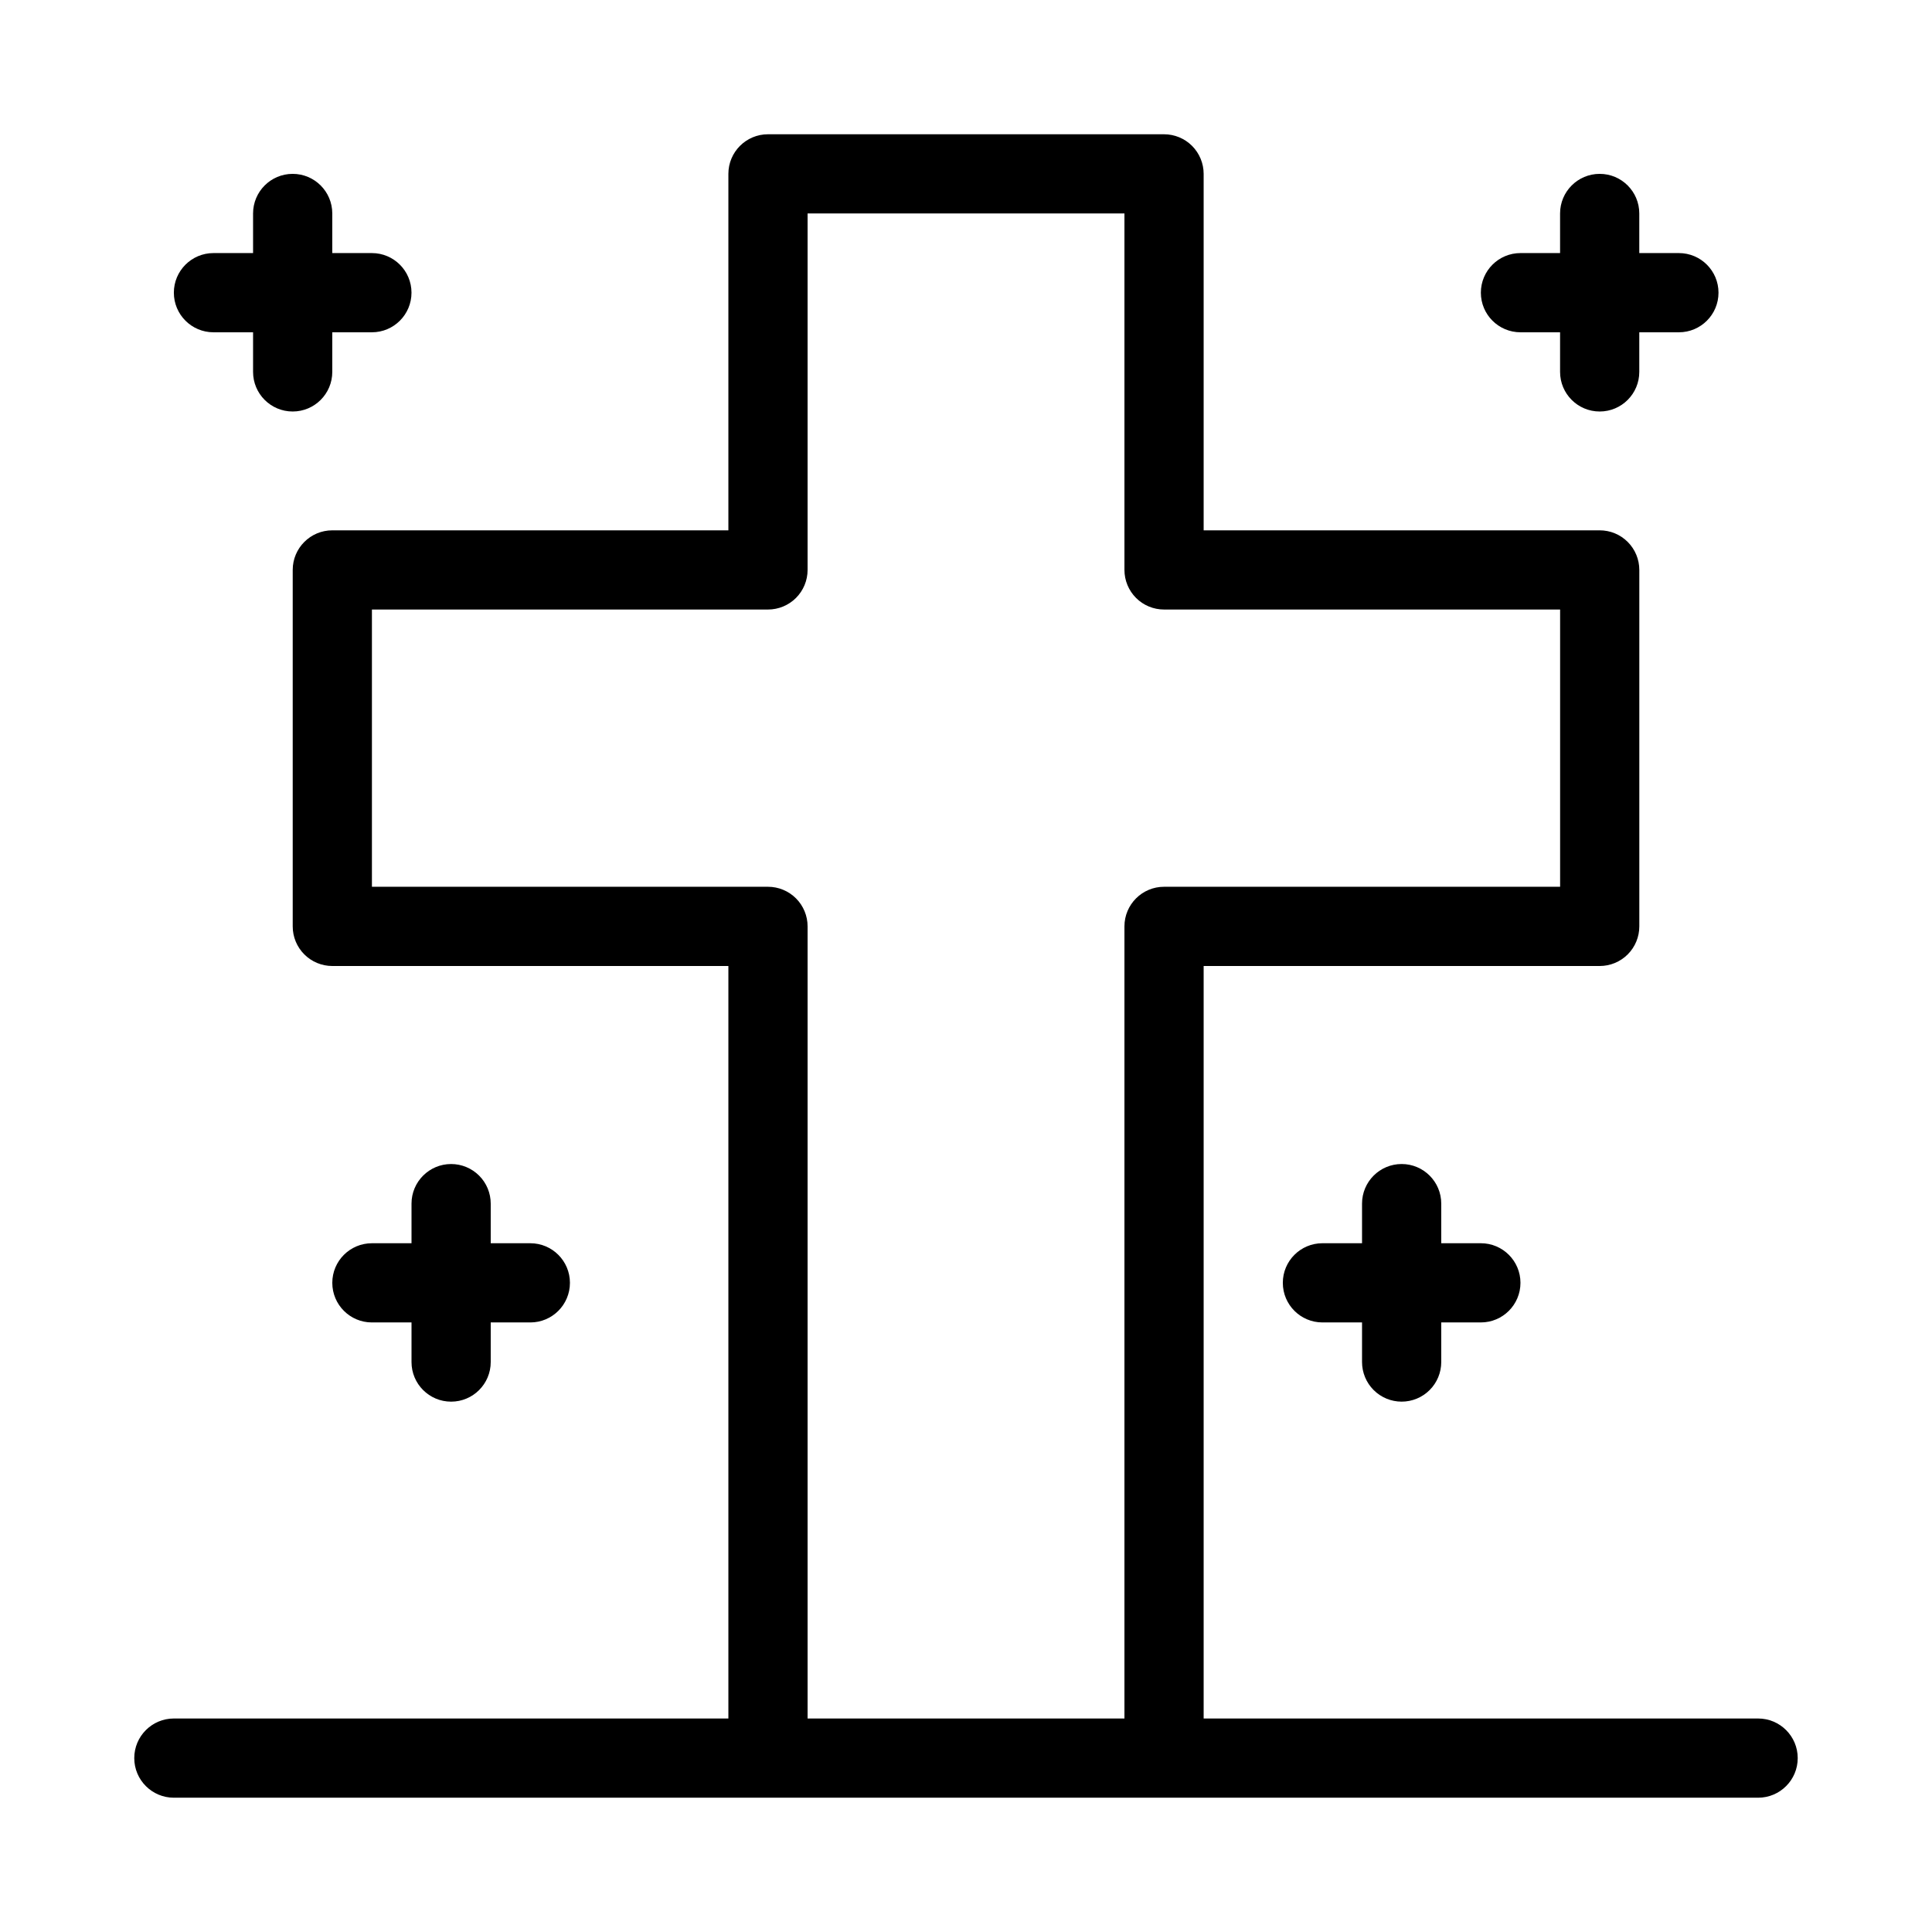
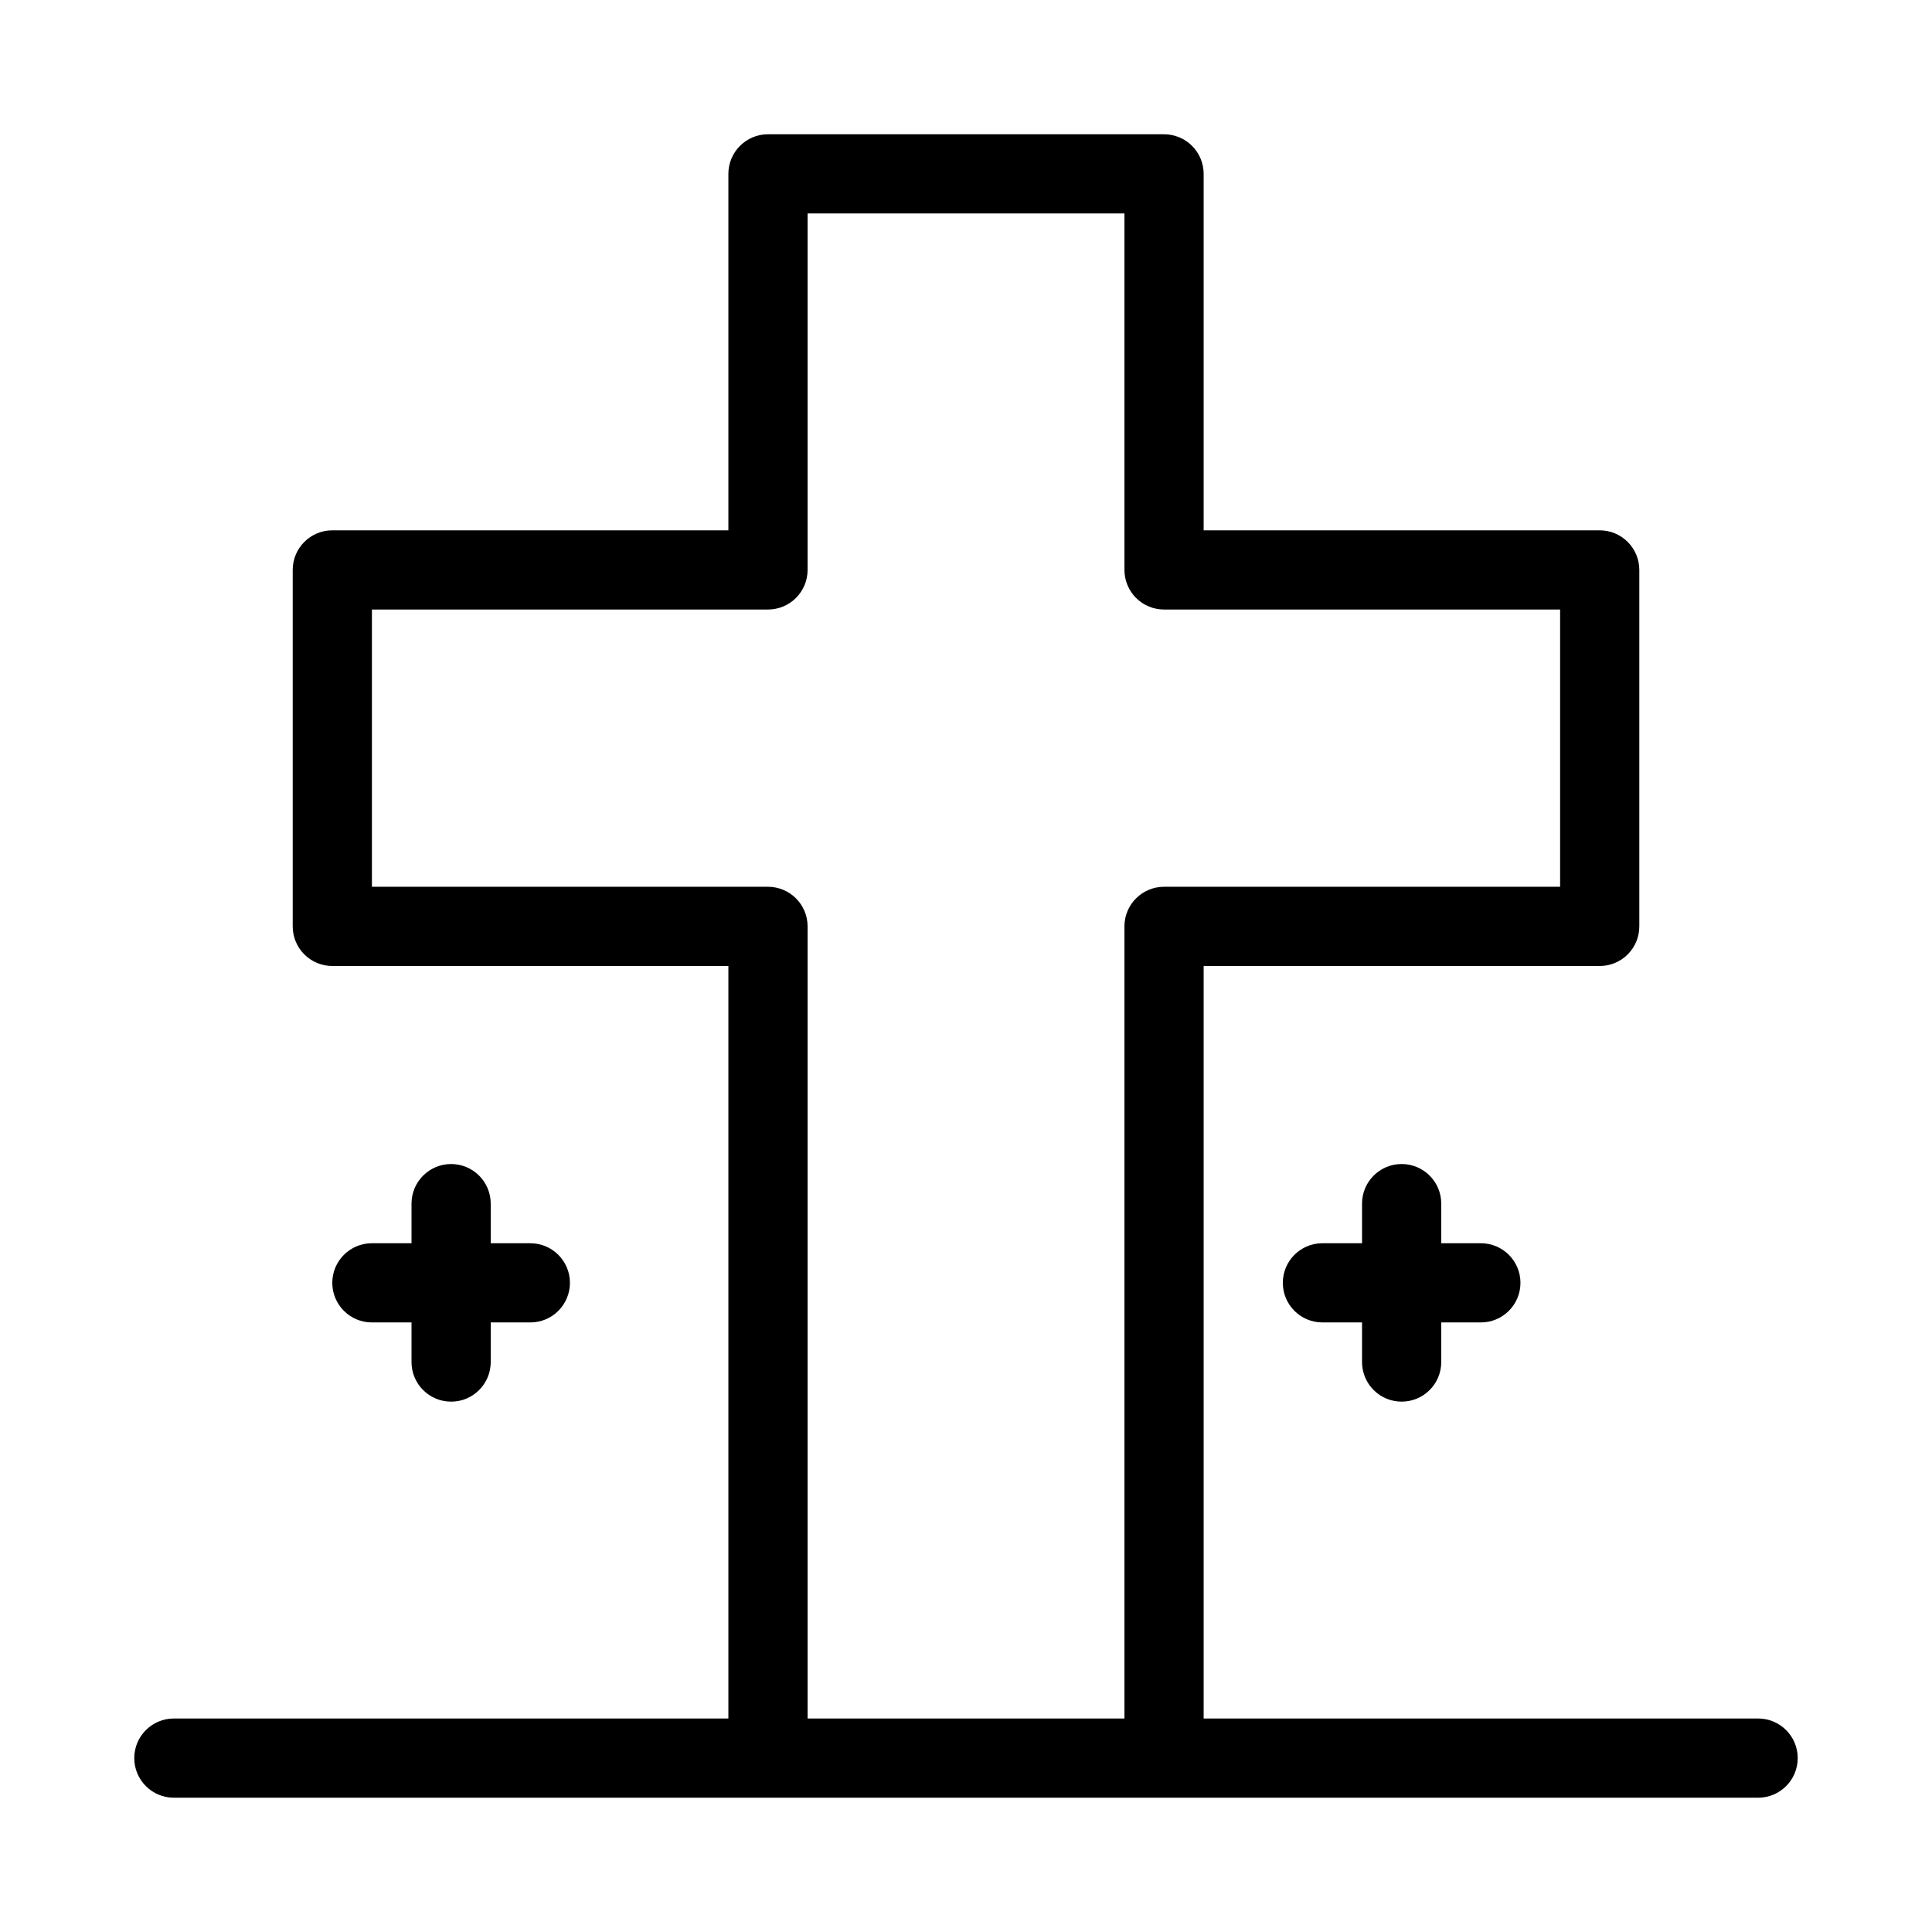
<svg xmlns="http://www.w3.org/2000/svg" fill="#000000" width="800px" height="800px" version="1.1" viewBox="144 144 512 512">
  <g>
    <path d="m609.92 599.42h-146.94v-199.42h104.96c2.785 0 5.453-1.105 7.422-3.074s3.074-4.641 3.074-7.422v-94.465c0-2.785-1.105-5.453-3.074-7.422s-4.637-3.074-7.422-3.074h-104.96v-94.465c0-2.785-1.109-5.453-3.074-7.422-1.969-1.969-4.641-3.074-7.422-3.074h-104.96c-5.797 0-10.496 4.699-10.496 10.496v94.465h-104.96c-5.797 0-10.496 4.699-10.496 10.496v94.465c0 2.781 1.105 5.453 3.074 7.422s4.637 3.074 7.422 3.074h104.96v199.42h-146.95c-5.797 0-10.496 4.699-10.496 10.496s4.699 10.496 10.496 10.496h419.84c5.797 0 10.496-4.699 10.496-10.496s-4.699-10.496-10.496-10.496zm-251.9 0v-209.92c0-2.785-1.105-5.453-3.074-7.422s-4.641-3.074-7.422-3.074h-104.96v-73.473h104.96c2.781 0 5.453-1.105 7.422-3.074s3.074-4.641 3.074-7.422v-94.465h83.969v94.465c0 2.781 1.105 5.453 3.074 7.422 1.965 1.969 4.637 3.074 7.422 3.074h104.96v73.473h-104.96c-5.797 0-10.496 4.699-10.496 10.496v209.92z" />
    <path d="m515.45 515.45c2.785 0 5.457-1.105 7.422-3.074 1.969-1.965 3.074-4.637 3.074-7.422v-10.496h10.496c5.797 0 10.496-4.699 10.496-10.496 0-5.793-4.699-10.492-10.496-10.492h-10.496v-10.496c0-5.797-4.699-10.496-10.496-10.496s-10.496 4.699-10.496 10.496v10.496h-10.496c-5.797 0-10.496 4.699-10.496 10.492 0 5.797 4.699 10.496 10.496 10.496h10.496v10.496c0 2.785 1.109 5.457 3.074 7.422 1.969 1.969 4.641 3.074 7.422 3.074z" />
-     <path d="m546.94 232.06h10.496v10.496c0 5.797 4.699 10.496 10.496 10.496s10.496-4.699 10.496-10.496v-10.496h10.496c5.797 0 10.496-4.699 10.496-10.496s-4.699-10.496-10.496-10.496h-10.496v-10.496c0-5.797-4.699-10.496-10.496-10.496s-10.496 4.699-10.496 10.496v10.496h-10.496c-5.797 0-10.496 4.699-10.496 10.496s4.699 10.496 10.496 10.496z" />
    <path d="m263.55 452.48c-5.797 0-10.496 4.699-10.496 10.496v10.496h-10.496c-5.797 0-10.496 4.699-10.496 10.492 0 5.797 4.699 10.496 10.496 10.496h10.496v10.496c0 5.797 4.699 10.496 10.496 10.496s10.496-4.699 10.496-10.496v-10.496h10.496c5.797 0 10.496-4.699 10.496-10.496 0-5.793-4.699-10.492-10.496-10.492h-10.496v-10.496c0-2.785-1.105-5.457-3.074-7.422-1.969-1.969-4.641-3.074-7.422-3.074z" />
-     <path d="m200.57 232.06h10.496v10.496c0 5.797 4.699 10.496 10.496 10.496s10.496-4.699 10.496-10.496v-10.496h10.496c5.797 0 10.496-4.699 10.496-10.496s-4.699-10.496-10.496-10.496h-10.496v-10.496c0-5.797-4.699-10.496-10.496-10.496s-10.496 4.699-10.496 10.496v10.496h-10.496c-5.797 0-10.496 4.699-10.496 10.496s4.699 10.496 10.496 10.496z" />
  </g>
</svg>